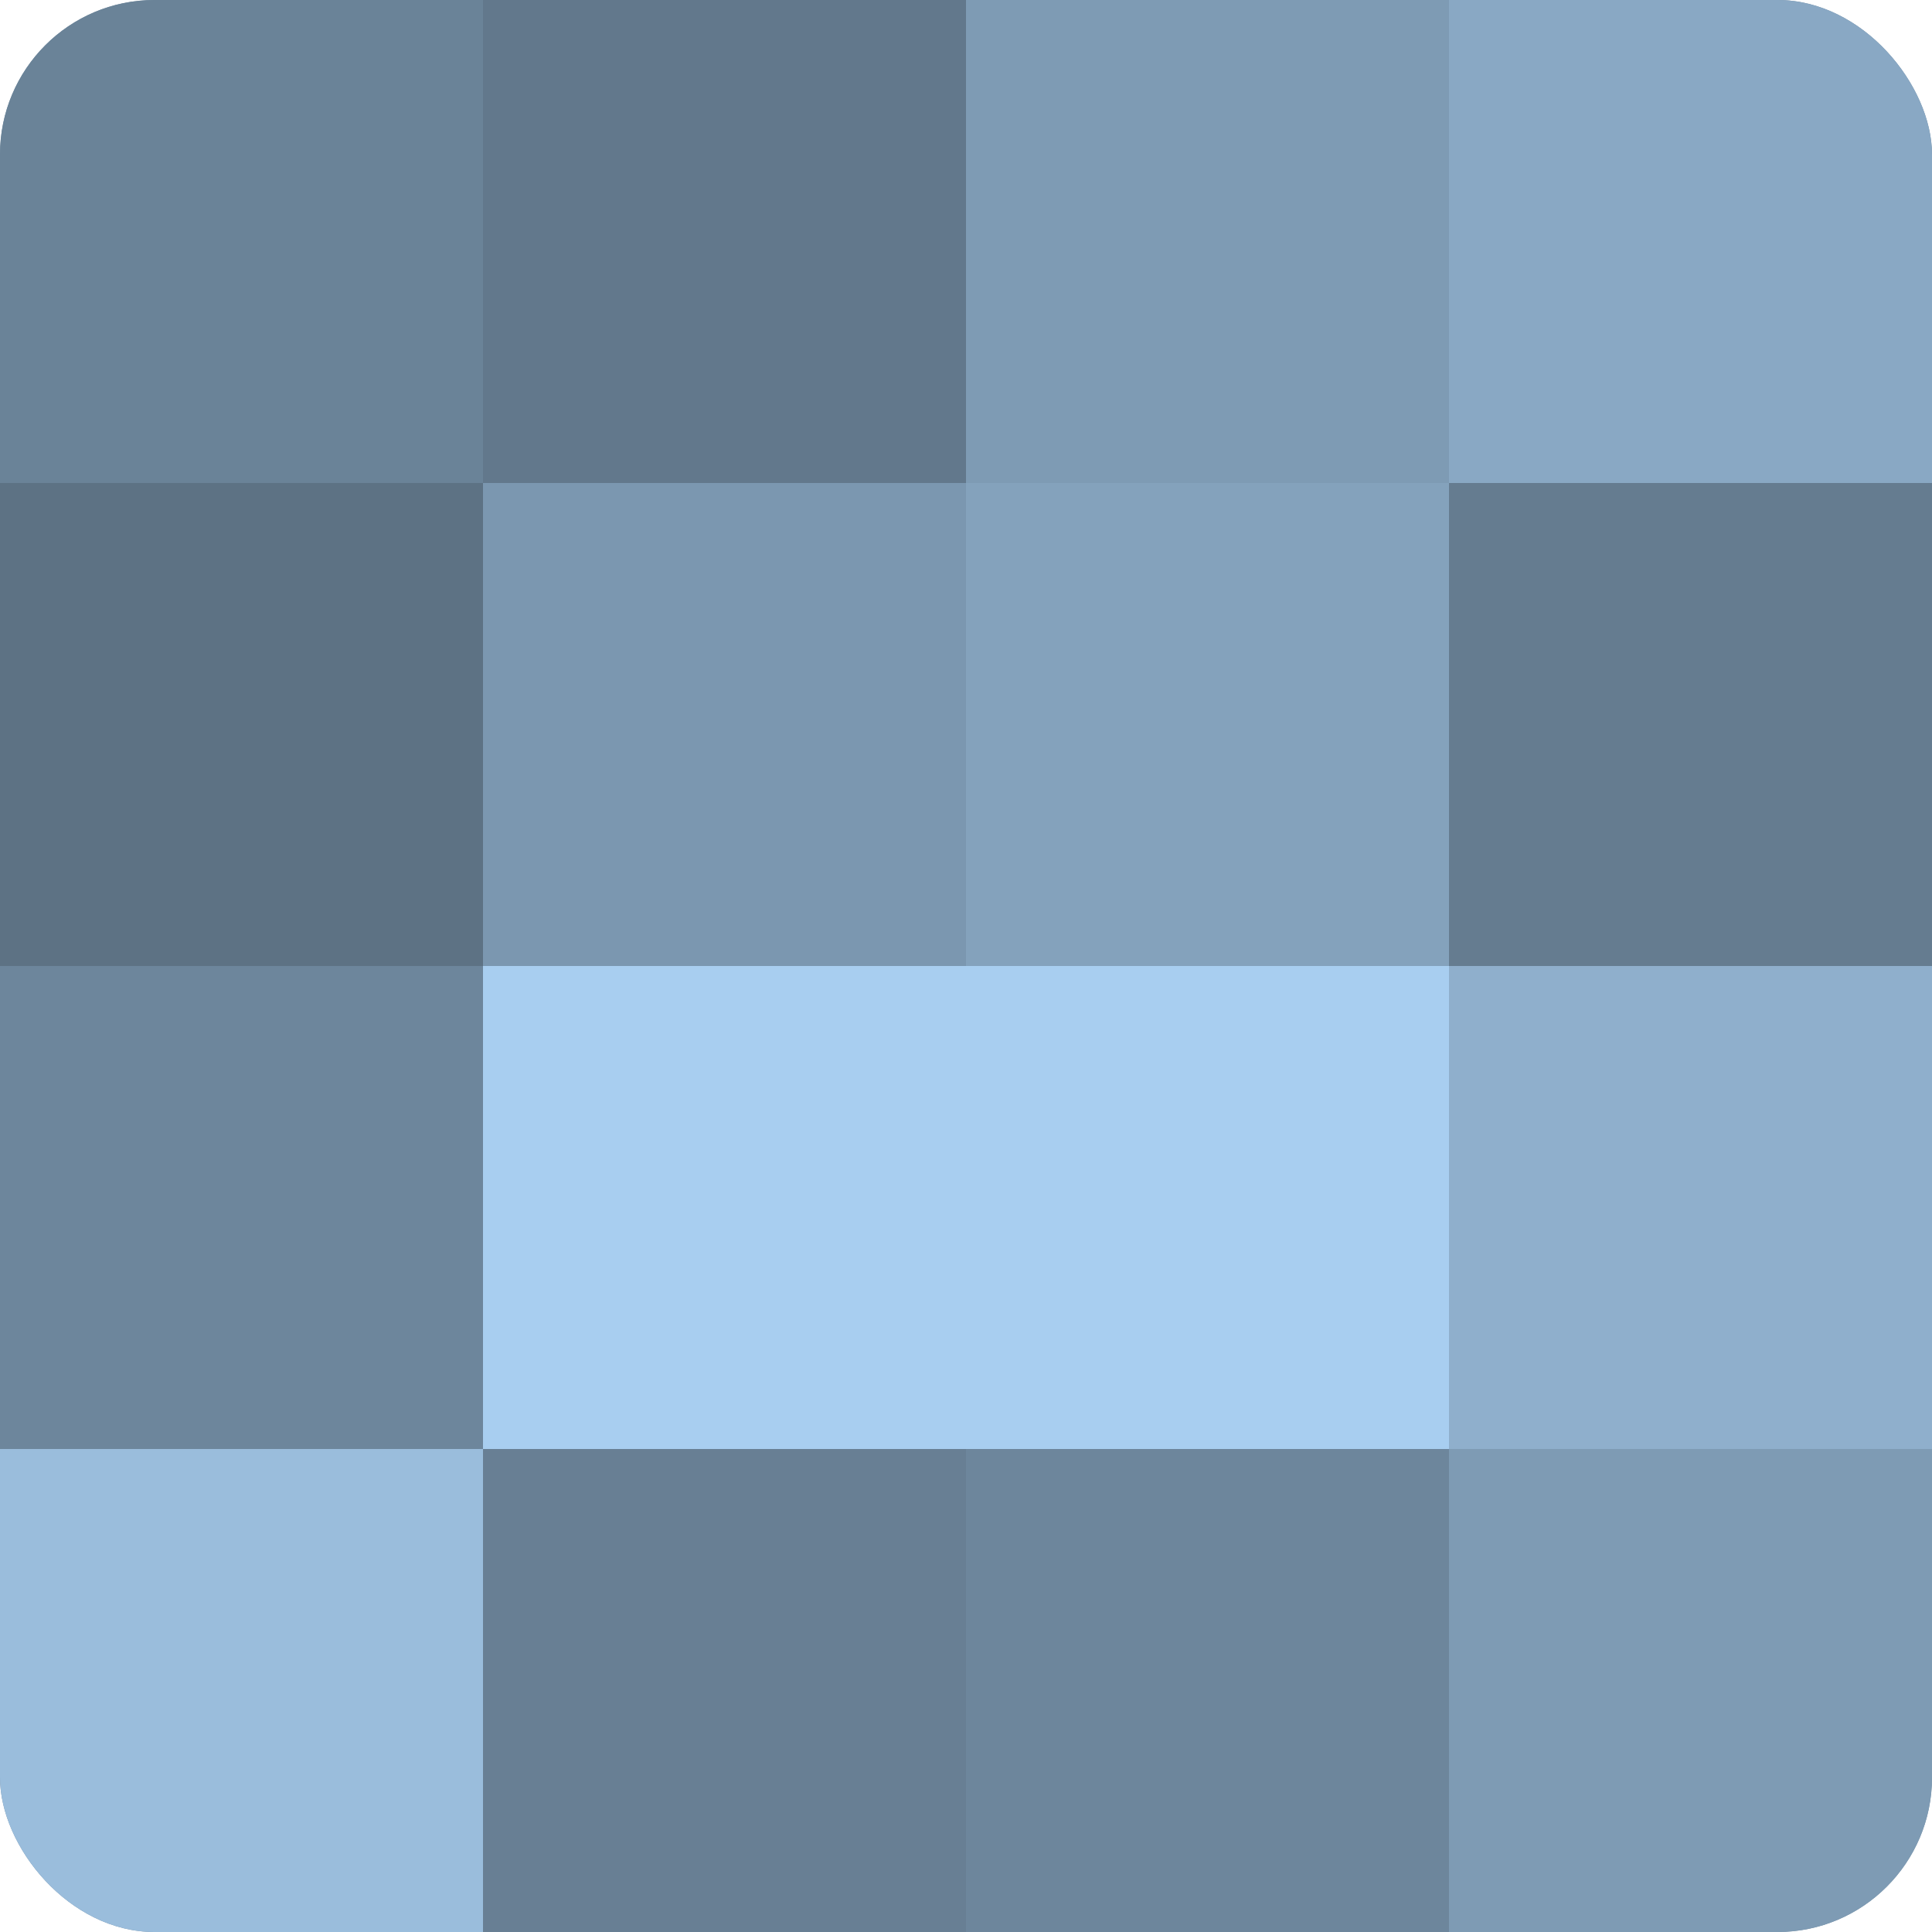
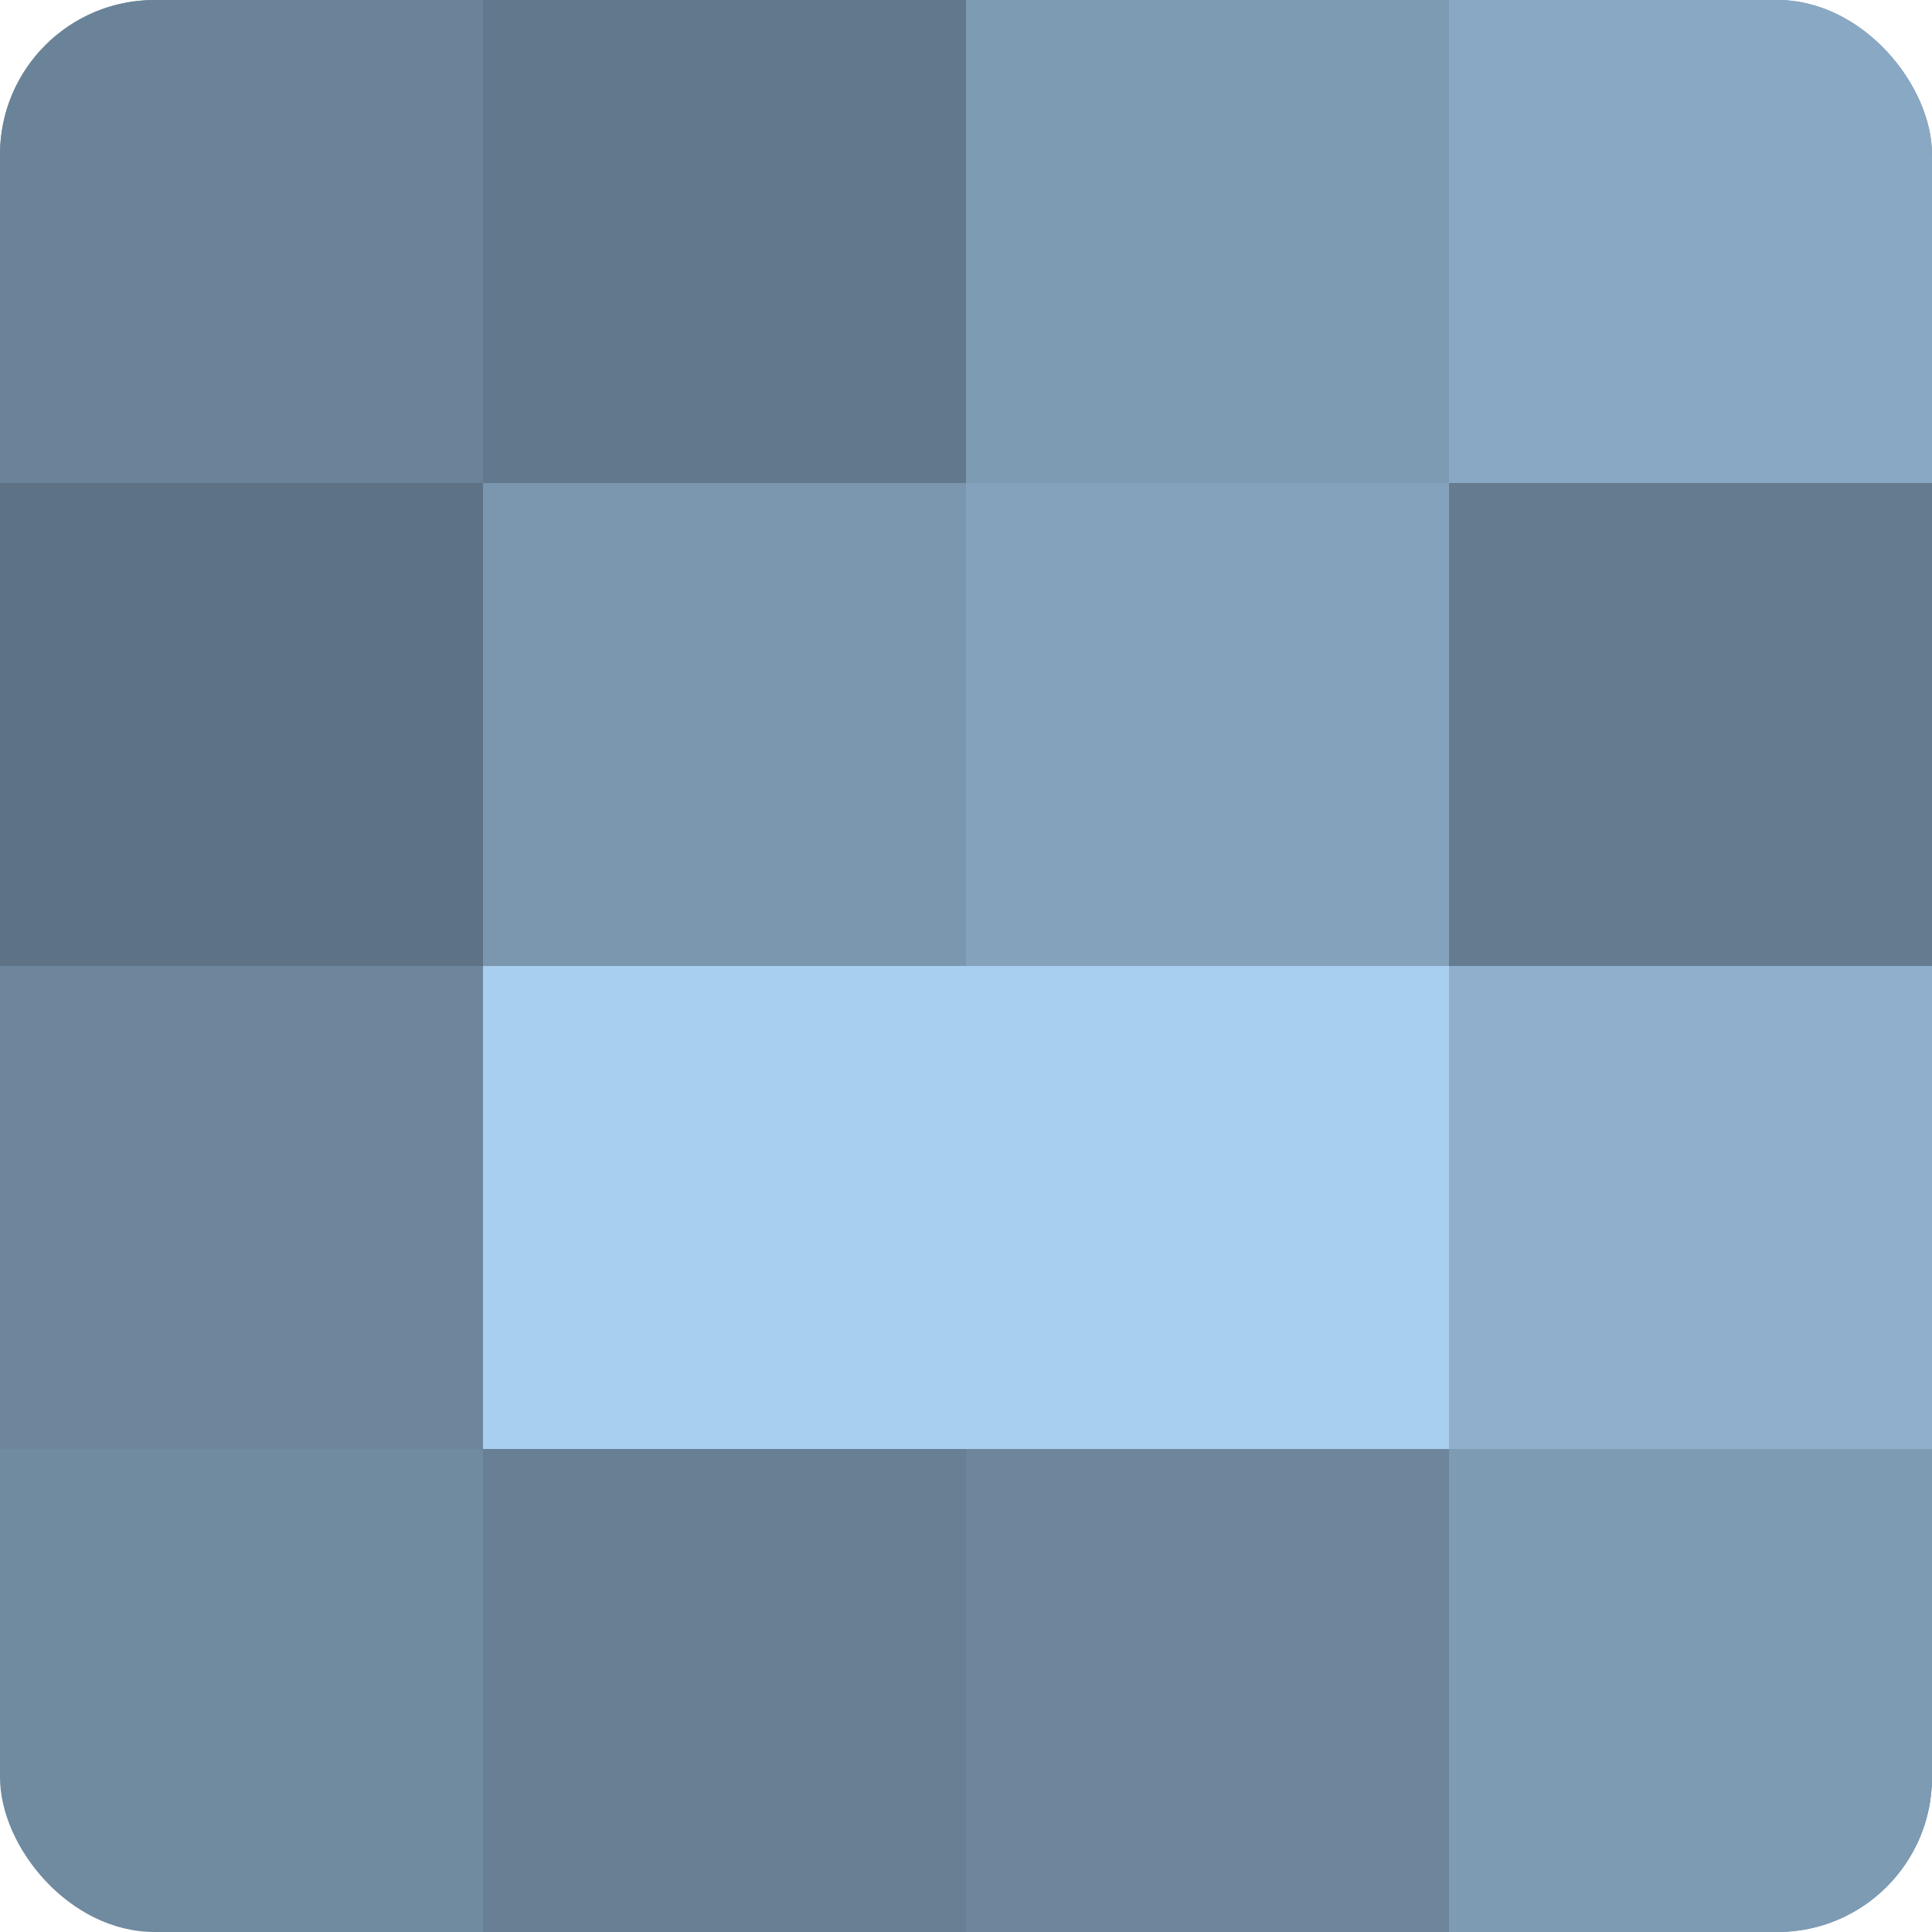
<svg xmlns="http://www.w3.org/2000/svg" width="60" height="60" viewBox="0 0 100 100" preserveAspectRatio="xMidYMid meet">
  <defs>
    <clipPath id="c" width="100" height="100">
      <rect width="100" height="100" rx="8" ry="8" />
    </clipPath>
  </defs>
  <g clip-path="url(#c)">
    <rect width="100" height="100" fill="#708aa0" />
    <rect width="25" height="25" fill="#6a8398" />
    <rect y="25" width="25" height="25" fill="#5d7284" />
    <rect y="50" width="25" height="25" fill="#6d869c" />
-     <rect y="75" width="25" height="25" fill="#9abddc" />
    <rect x="25" width="25" height="25" fill="#62788c" />
    <rect x="25" y="25" width="25" height="25" fill="#7b97b0" />
    <rect x="25" y="50" width="25" height="25" fill="#a8cef0" />
    <rect x="25" y="75" width="25" height="25" fill="#687f94" />
    <rect x="50" width="25" height="25" fill="#7e9bb4" />
    <rect x="50" y="25" width="25" height="25" fill="#84a2bc" />
    <rect x="50" y="50" width="25" height="25" fill="#a8cef0" />
    <rect x="50" y="75" width="25" height="25" fill="#6d869c" />
    <rect x="75" width="25" height="25" fill="#89a8c4" />
    <rect x="75" y="25" width="25" height="25" fill="#657c90" />
    <rect x="75" y="50" width="25" height="25" fill="#8fafcc" />
    <rect x="75" y="75" width="25" height="25" fill="#7e9bb4" />
  </g>
</svg>